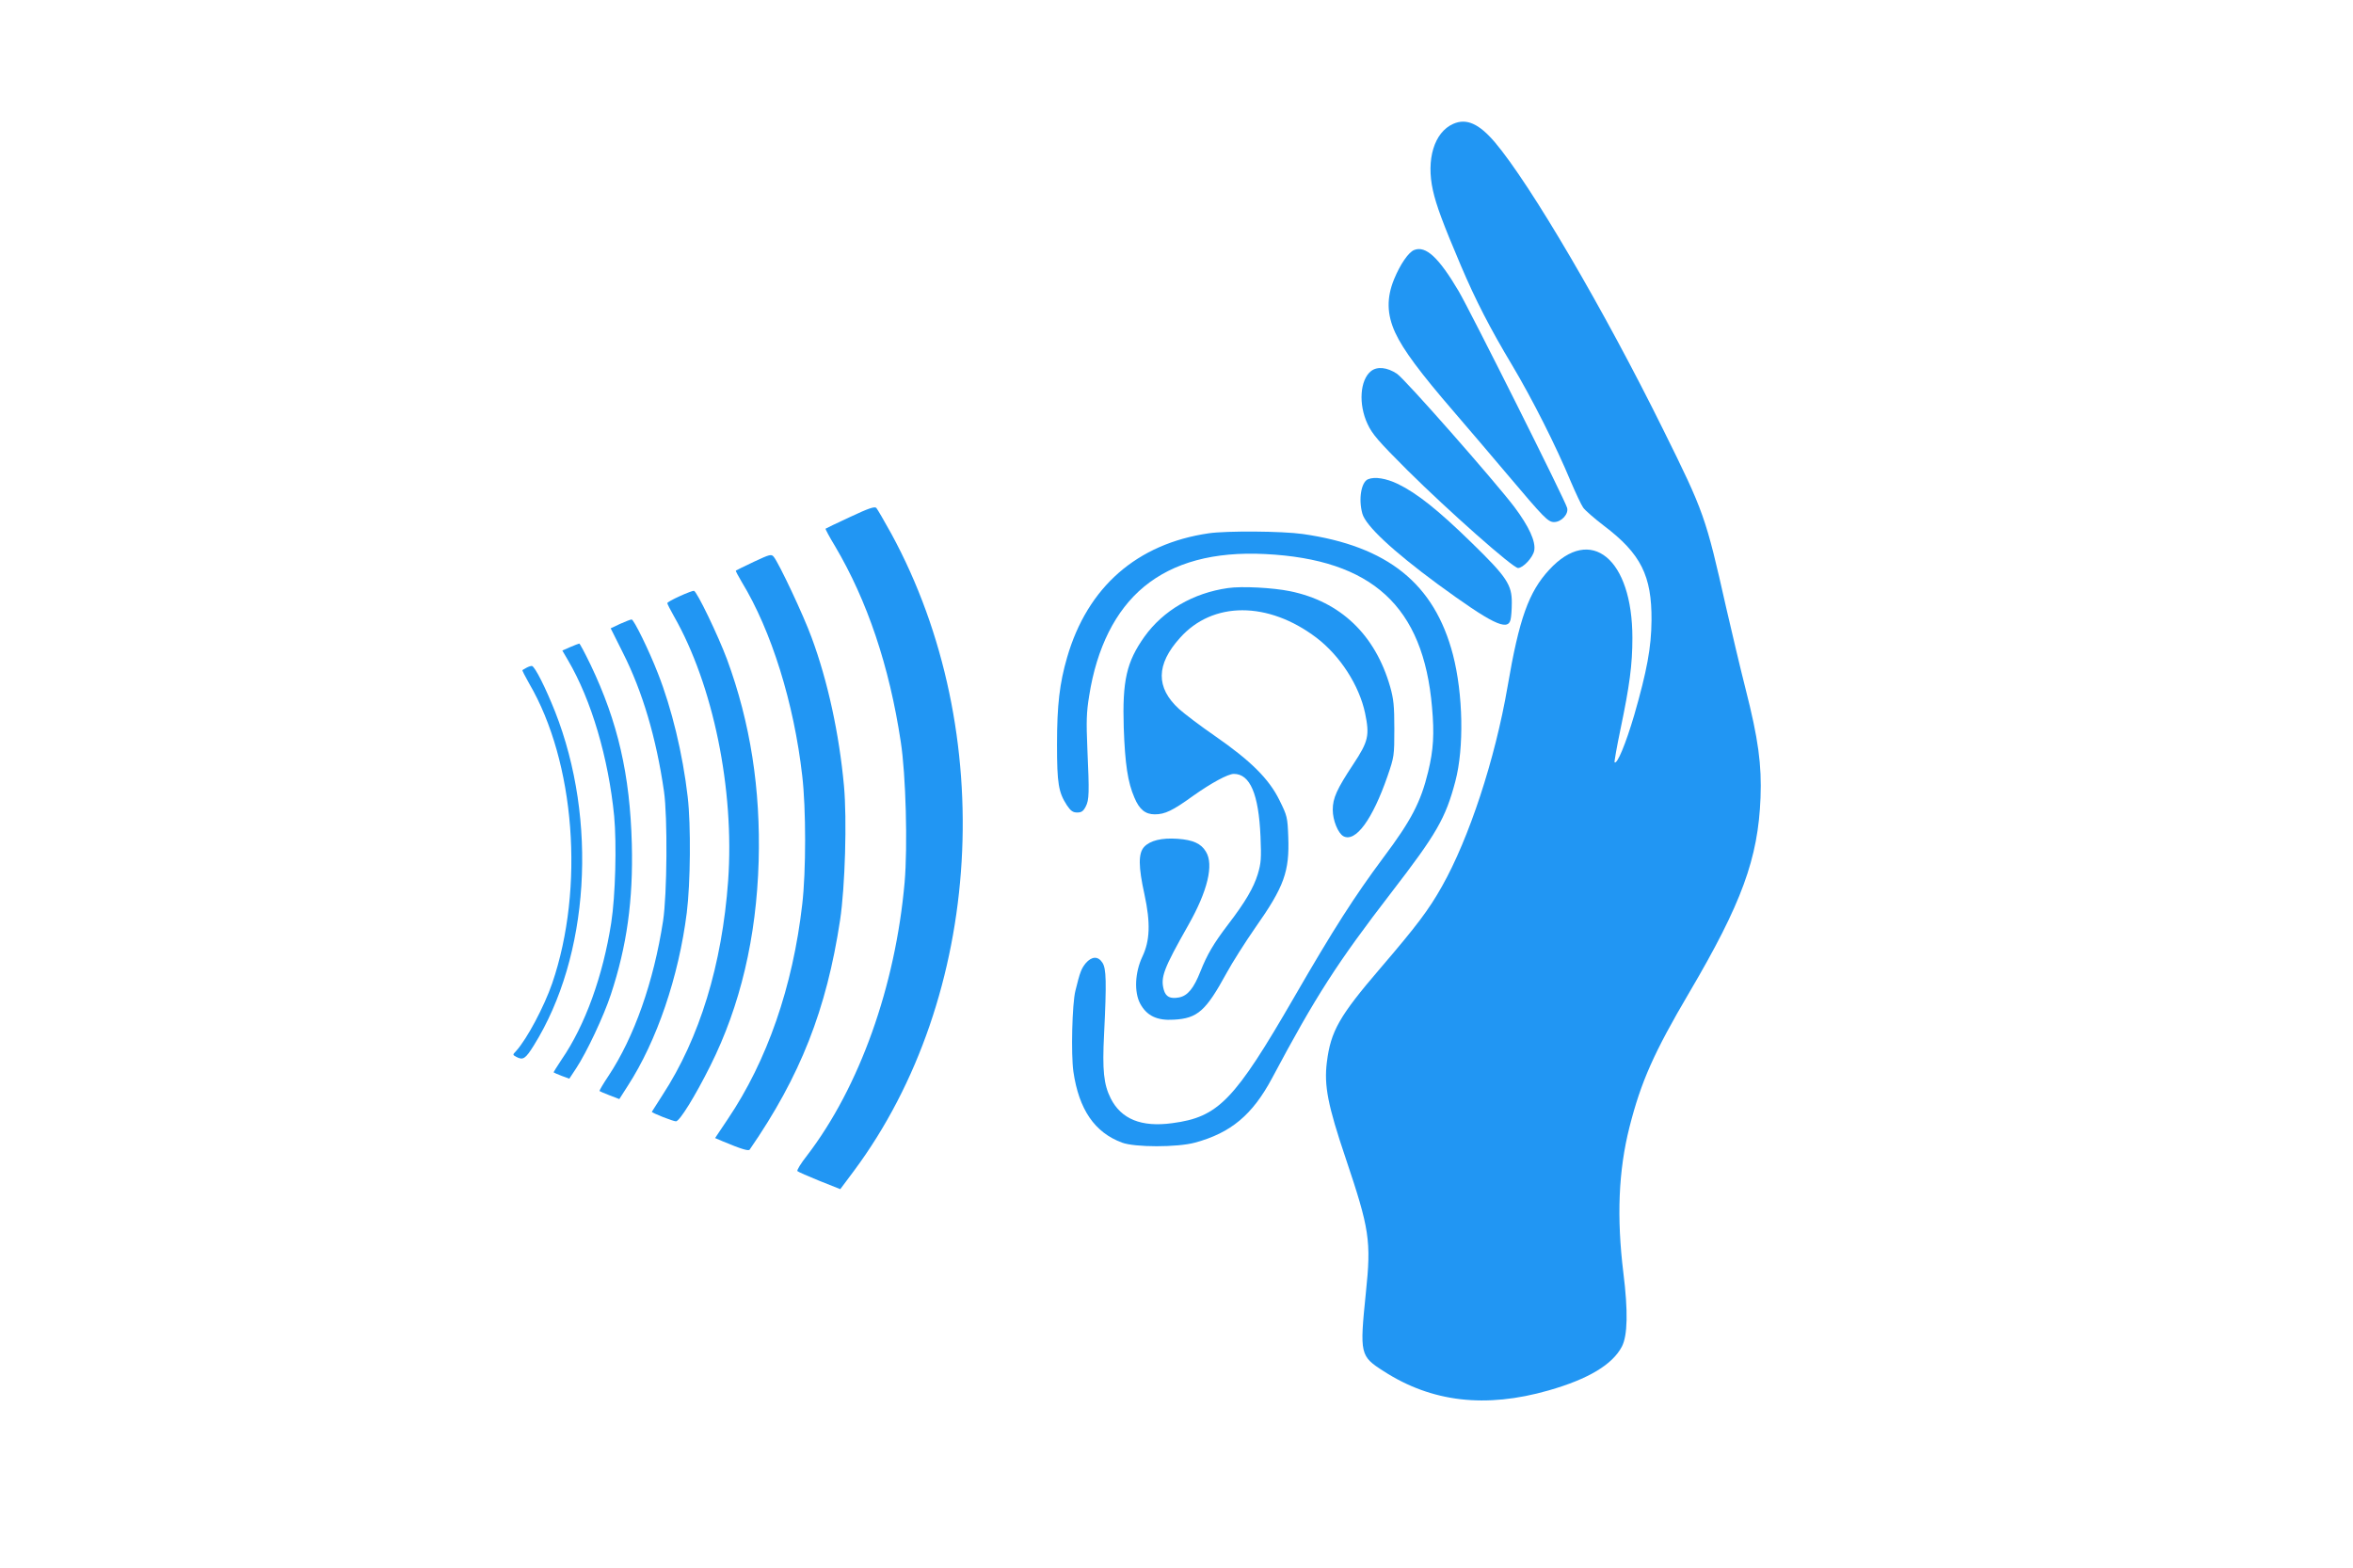
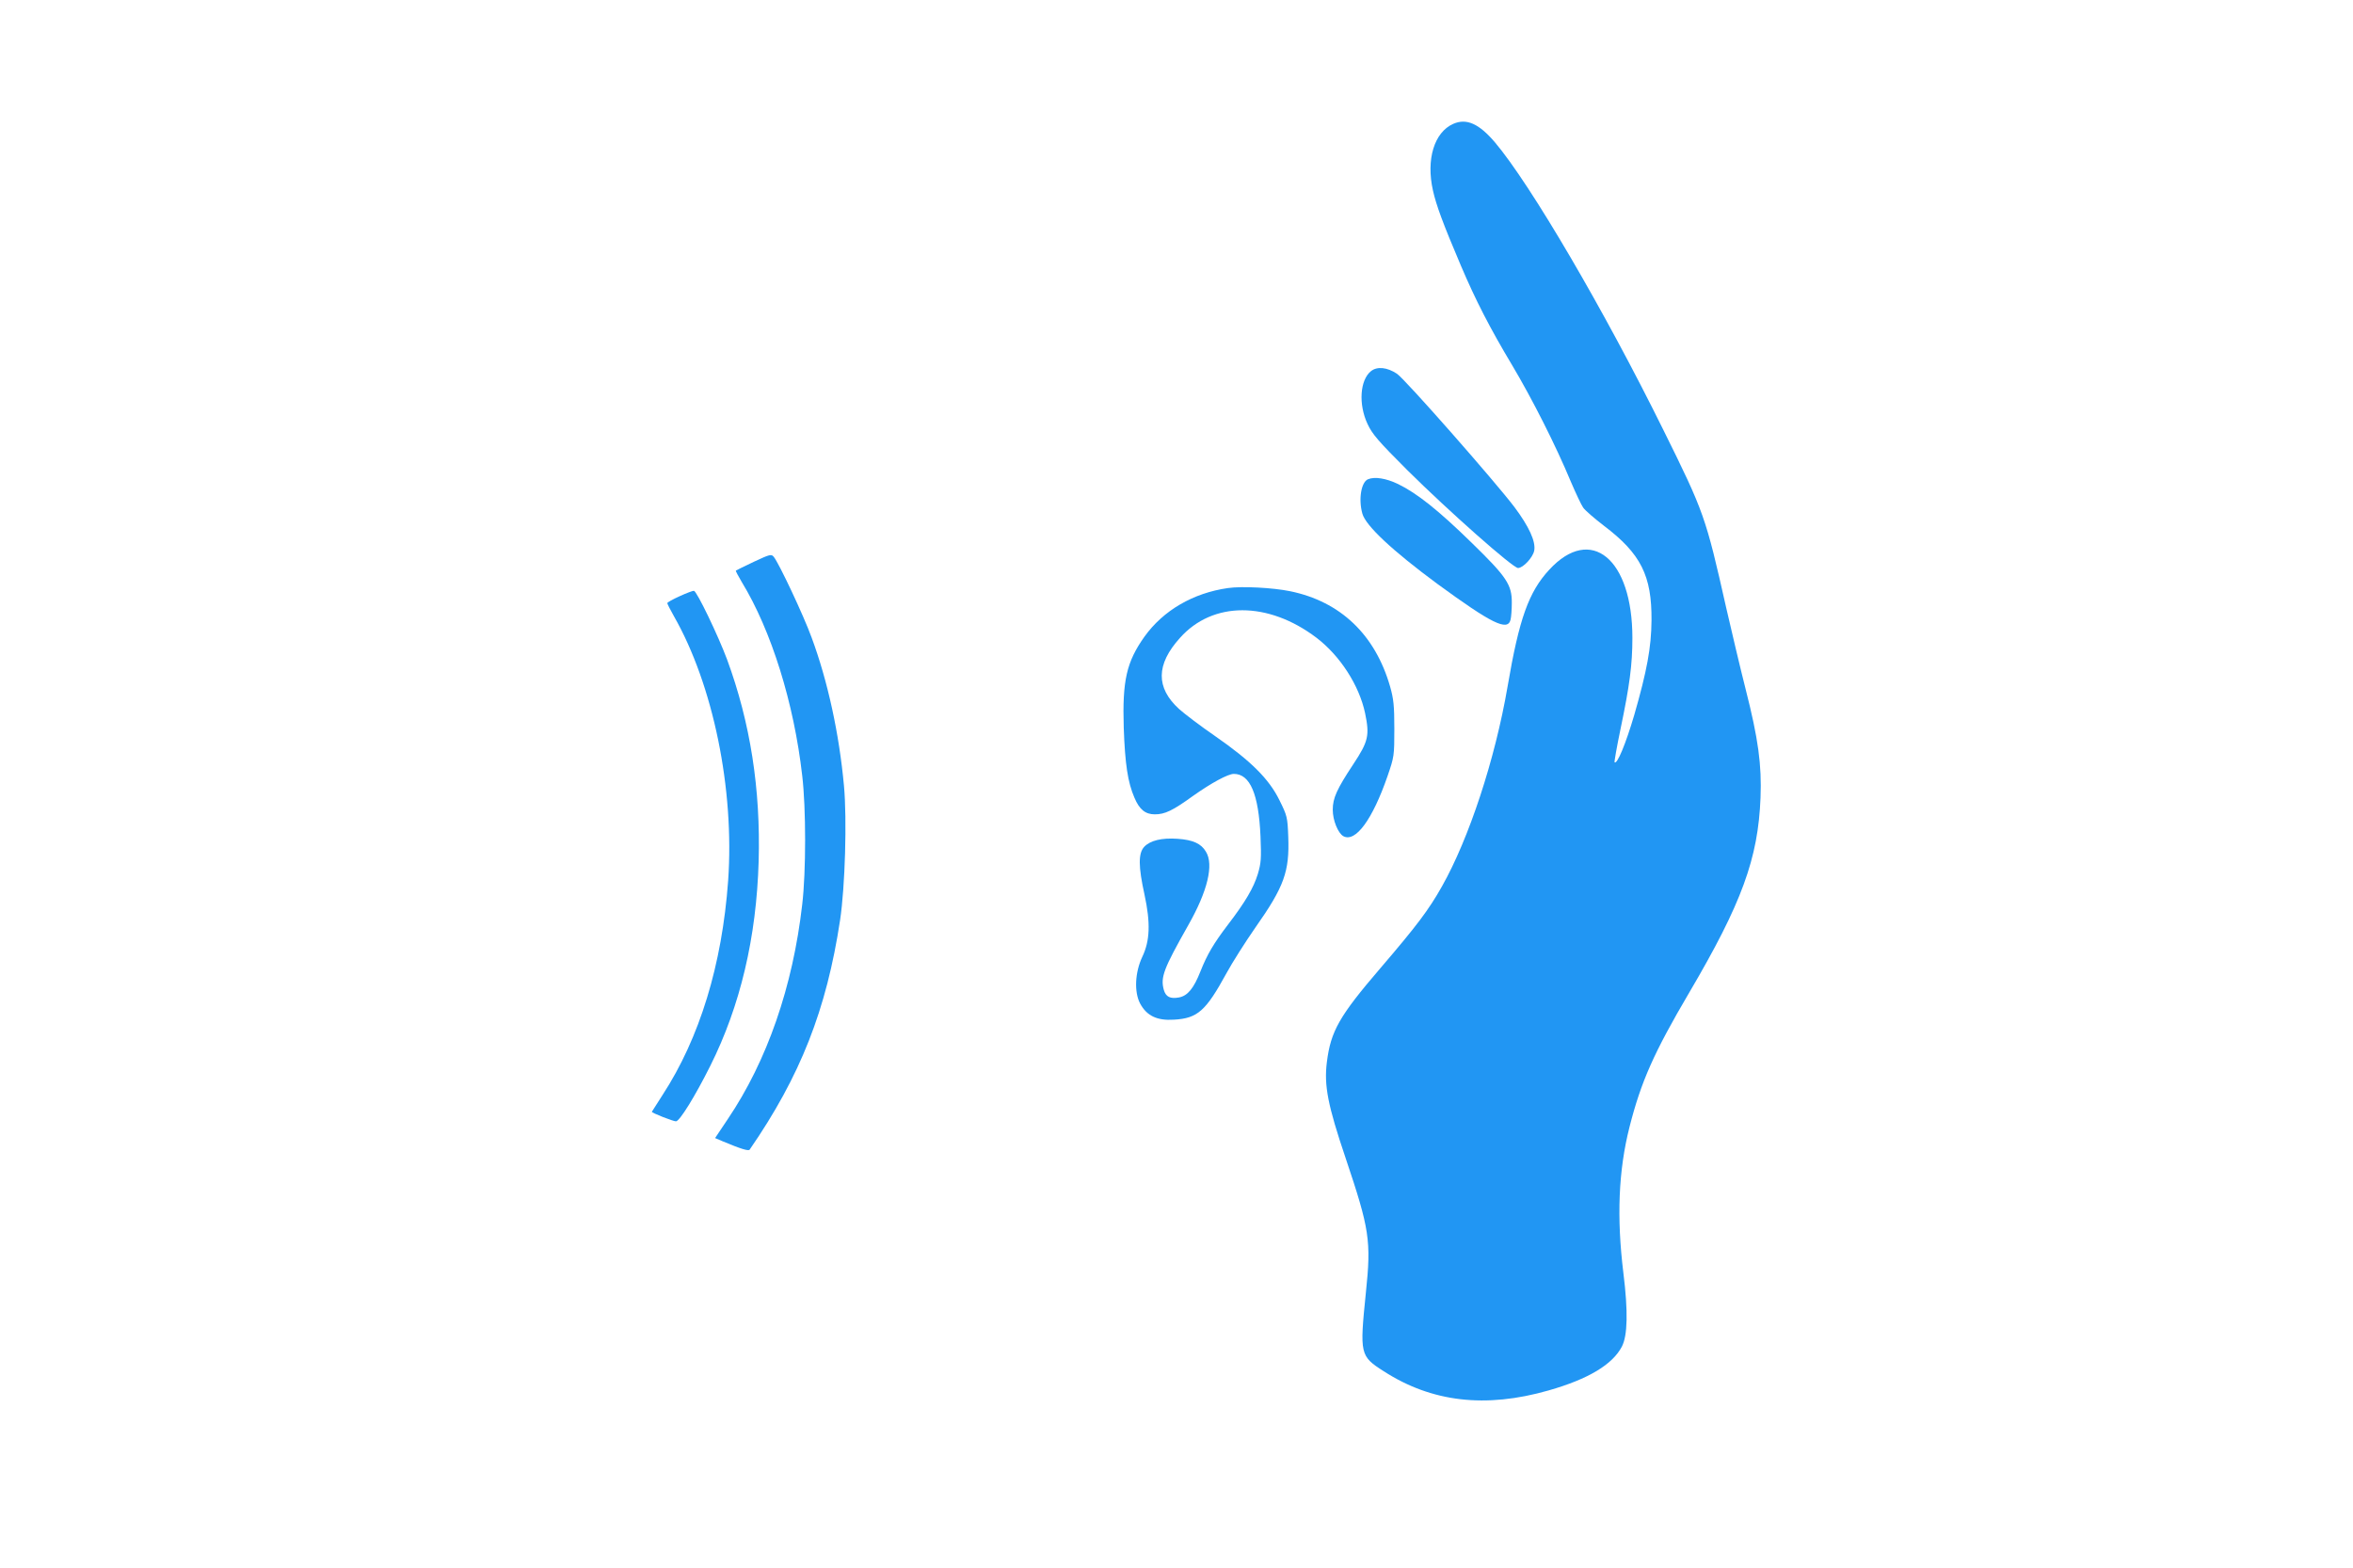
<svg xmlns="http://www.w3.org/2000/svg" version="1.0" width="1280pt" height="853pt" viewBox="0 0 1280 853" preserveAspectRatio="xMidYMid meet">
  <g transform="translate(0,853) scale(0.1,-0.1)" fill="#2196f3" stroke="none">
    <path d="M7905 7856 c-103 -46 -148 -193 -110 -362 18 -81 55 -181 152 -409 80 -188 158 -340 279 -542 110 -185 237 -436 319 -633 27 -63 57 -127 67 -141 10 -15 61 -59 113 -99 201 -152 261 -272 259 -515 -1 -147 -25 -275 -94 -515 -46 -156 -93 -270 -107 -257 -2 3 12 83 32 179 50 239 65 352 65 498 0 431 -226 616 -452 371 -112 -121 -164 -266 -227 -636 -68 -396 -210 -827 -357 -1087 -72 -128 -137 -214 -335 -445 -224 -261 -270 -343 -291 -511 -16 -127 5 -235 102 -522 130 -387 140 -448 110 -734 -34 -334 -32 -343 98 -426 261 -168 553 -202 896 -104 217 62 348 141 399 239 31 60 34 191 8 400 -37 302 -27 556 33 793 63 248 133 406 325 732 286 486 375 730 388 1060 7 179 -12 320 -81 591 -30 118 -77 318 -106 444 -111 493 -120 519 -341 965 -324 656 -724 1338 -917 1566 -87 102 -155 132 -227 100z" />
-     <path d="M7693 7170 c-31 -12 -76 -78 -109 -158 -42 -102 -40 -192 6 -292 43 -93 135 -217 319 -430 78 -91 211 -246 294 -345 197 -233 218 -255 251 -255 40 0 80 44 71 77 -9 38 -526 1070 -590 1179 -108 183 -179 249 -242 224z" />
+     <path d="M7693 7170 z" />
    <path d="M7458 6511 c-60 -48 -69 -180 -19 -287 26 -56 58 -93 218 -253 223 -221 573 -531 601 -531 27 0 81 57 88 95 9 49 -28 130 -108 237 -108 142 -595 696 -639 725 -53 35 -107 41 -141 14z" />
    <path d="M7442 5923 c-37 -15 -53 -108 -31 -187 18 -66 165 -203 409 -383 294 -215 381 -258 397 -195 4 15 7 56 7 92 1 99 -28 142 -219 328 -180 176 -297 269 -400 319 -65 31 -126 41 -163 26z" />
-     <path d="M4625 5718 c-71 -33 -132 -62 -134 -64 -2 -2 21 -45 52 -96 175 -296 295 -652 357 -1063 28 -180 38 -570 21 -765 -50 -566 -246 -1114 -530 -1485 -34 -43 -58 -82 -53 -86 4 -4 58 -28 120 -53 l113 -45 74 99 c705 948 790 2388 204 3466 -39 71 -76 134 -82 141 -9 9 -42 -2 -142 -49z" />
-     <path d="M6576 5629 c-391 -57 -660 -292 -771 -675 -41 -141 -55 -259 -55 -475 0 -212 8 -259 54 -330 21 -31 33 -39 56 -39 23 0 33 7 46 32 19 36 20 74 9 318 -6 145 -5 194 10 285 41 261 143 465 298 593 161 133 381 192 659 178 582 -29 861 -284 908 -833 13 -145 8 -232 -21 -351 -40 -165 -92 -265 -242 -465 -160 -215 -272 -390 -487 -762 -325 -562 -412 -652 -663 -685 -168 -23 -278 22 -335 135 -38 76 -46 152 -36 349 14 285 12 357 -9 389 -24 37 -58 35 -91 -3 -24 -30 -31 -48 -56 -150 -18 -72 -24 -346 -11 -439 30 -207 116 -332 265 -387 70 -26 300 -26 396 0 196 53 313 151 420 351 238 447 354 627 649 1010 246 319 295 404 348 605 48 182 42 475 -13 688 -101 387 -355 591 -817 657 -112 16 -413 18 -511 4z" />
    <path d="M4101 5474 c-52 -25 -96 -46 -98 -48 -2 -2 13 -30 32 -62 161 -264 284 -658 329 -1054 21 -177 21 -522 0 -700 -51 -447 -191 -851 -405 -1168 l-69 -103 42 -18 c98 -41 140 -54 146 -45 276 400 418 761 492 1249 27 179 38 548 21 731 -26 282 -88 569 -176 806 -44 121 -178 405 -206 439 -13 16 -22 13 -108 -27z" />
    <path d="M6680 5331 c-190 -27 -352 -122 -454 -264 -98 -138 -121 -239 -113 -496 7 -198 22 -297 58 -380 27 -65 60 -91 111 -91 55 0 97 20 209 101 99 70 189 119 221 119 88 0 135 -109 145 -341 5 -121 3 -144 -15 -205 -23 -74 -67 -150 -162 -274 -79 -104 -113 -162 -150 -255 -36 -91 -69 -132 -116 -141 -48 -9 -72 3 -83 41 -19 69 -1 115 133 352 105 185 140 329 96 400 -26 44 -70 64 -154 70 -86 6 -149 -9 -182 -44 -32 -35 -32 -106 2 -260 33 -153 30 -250 -12 -338 -40 -85 -45 -191 -12 -254 36 -67 92 -94 184 -88 129 7 174 48 286 253 31 57 102 169 157 248 157 223 186 305 179 493 -4 108 -6 115 -48 200 -57 116 -156 214 -349 348 -80 55 -168 122 -197 148 -127 116 -126 242 5 387 178 200 479 200 742 1 130 -99 233 -260 265 -411 25 -121 18 -153 -64 -277 -90 -136 -112 -185 -112 -248 0 -58 29 -128 58 -144 66 -35 158 90 240 327 36 105 37 110 37 257 0 126 -4 163 -23 230 -81 282 -270 463 -545 519 -93 19 -261 28 -337 17z" />
    <path d="M3698 5287 c-38 -17 -68 -34 -68 -38 0 -4 16 -36 36 -71 214 -375 330 -943 295 -1439 -33 -457 -155 -856 -357 -1166 -31 -49 -57 -90 -58 -91 -2 -6 116 -52 131 -52 20 0 104 136 187 302 163 326 251 698 263 1113 11 392 -45 753 -172 1098 -49 131 -164 370 -180 373 -5 1 -40 -12 -77 -29z" />
-     <path d="M3373 5136 l-51 -24 67 -134 c106 -210 181 -462 223 -753 20 -139 17 -562 -5 -705 -51 -331 -157 -632 -297 -843 -29 -43 -50 -80 -49 -82 2 -2 27 -13 56 -24 l52 -20 46 72 c158 244 277 593 321 942 20 159 23 476 5 630 -27 234 -87 482 -162 672 -49 126 -131 293 -143 293 -6 0 -34 -11 -63 -24z" />
-     <path d="M3102 5010 l-43 -19 31 -53 c127 -216 220 -532 251 -848 14 -152 7 -432 -16 -580 -45 -289 -142 -558 -270 -744 -25 -38 -45 -69 -43 -70 2 -2 21 -10 44 -19 l41 -15 37 56 c58 88 151 286 189 402 87 263 122 513 114 820 -10 376 -76 663 -224 973 -31 64 -59 117 -62 116 -3 0 -25 -9 -49 -19z" />
-     <path d="M2865 4898 c-11 -6 -22 -12 -23 -14 -2 -1 15 -34 37 -73 249 -426 302 -1112 125 -1630 -44 -127 -136 -301 -196 -368 -20 -21 -20 -21 0 -32 37 -20 50 -12 96 62 302 484 349 1224 115 1817 -51 128 -108 242 -125 247 -5 1 -18 -3 -29 -9z" />
  </g>
</svg>